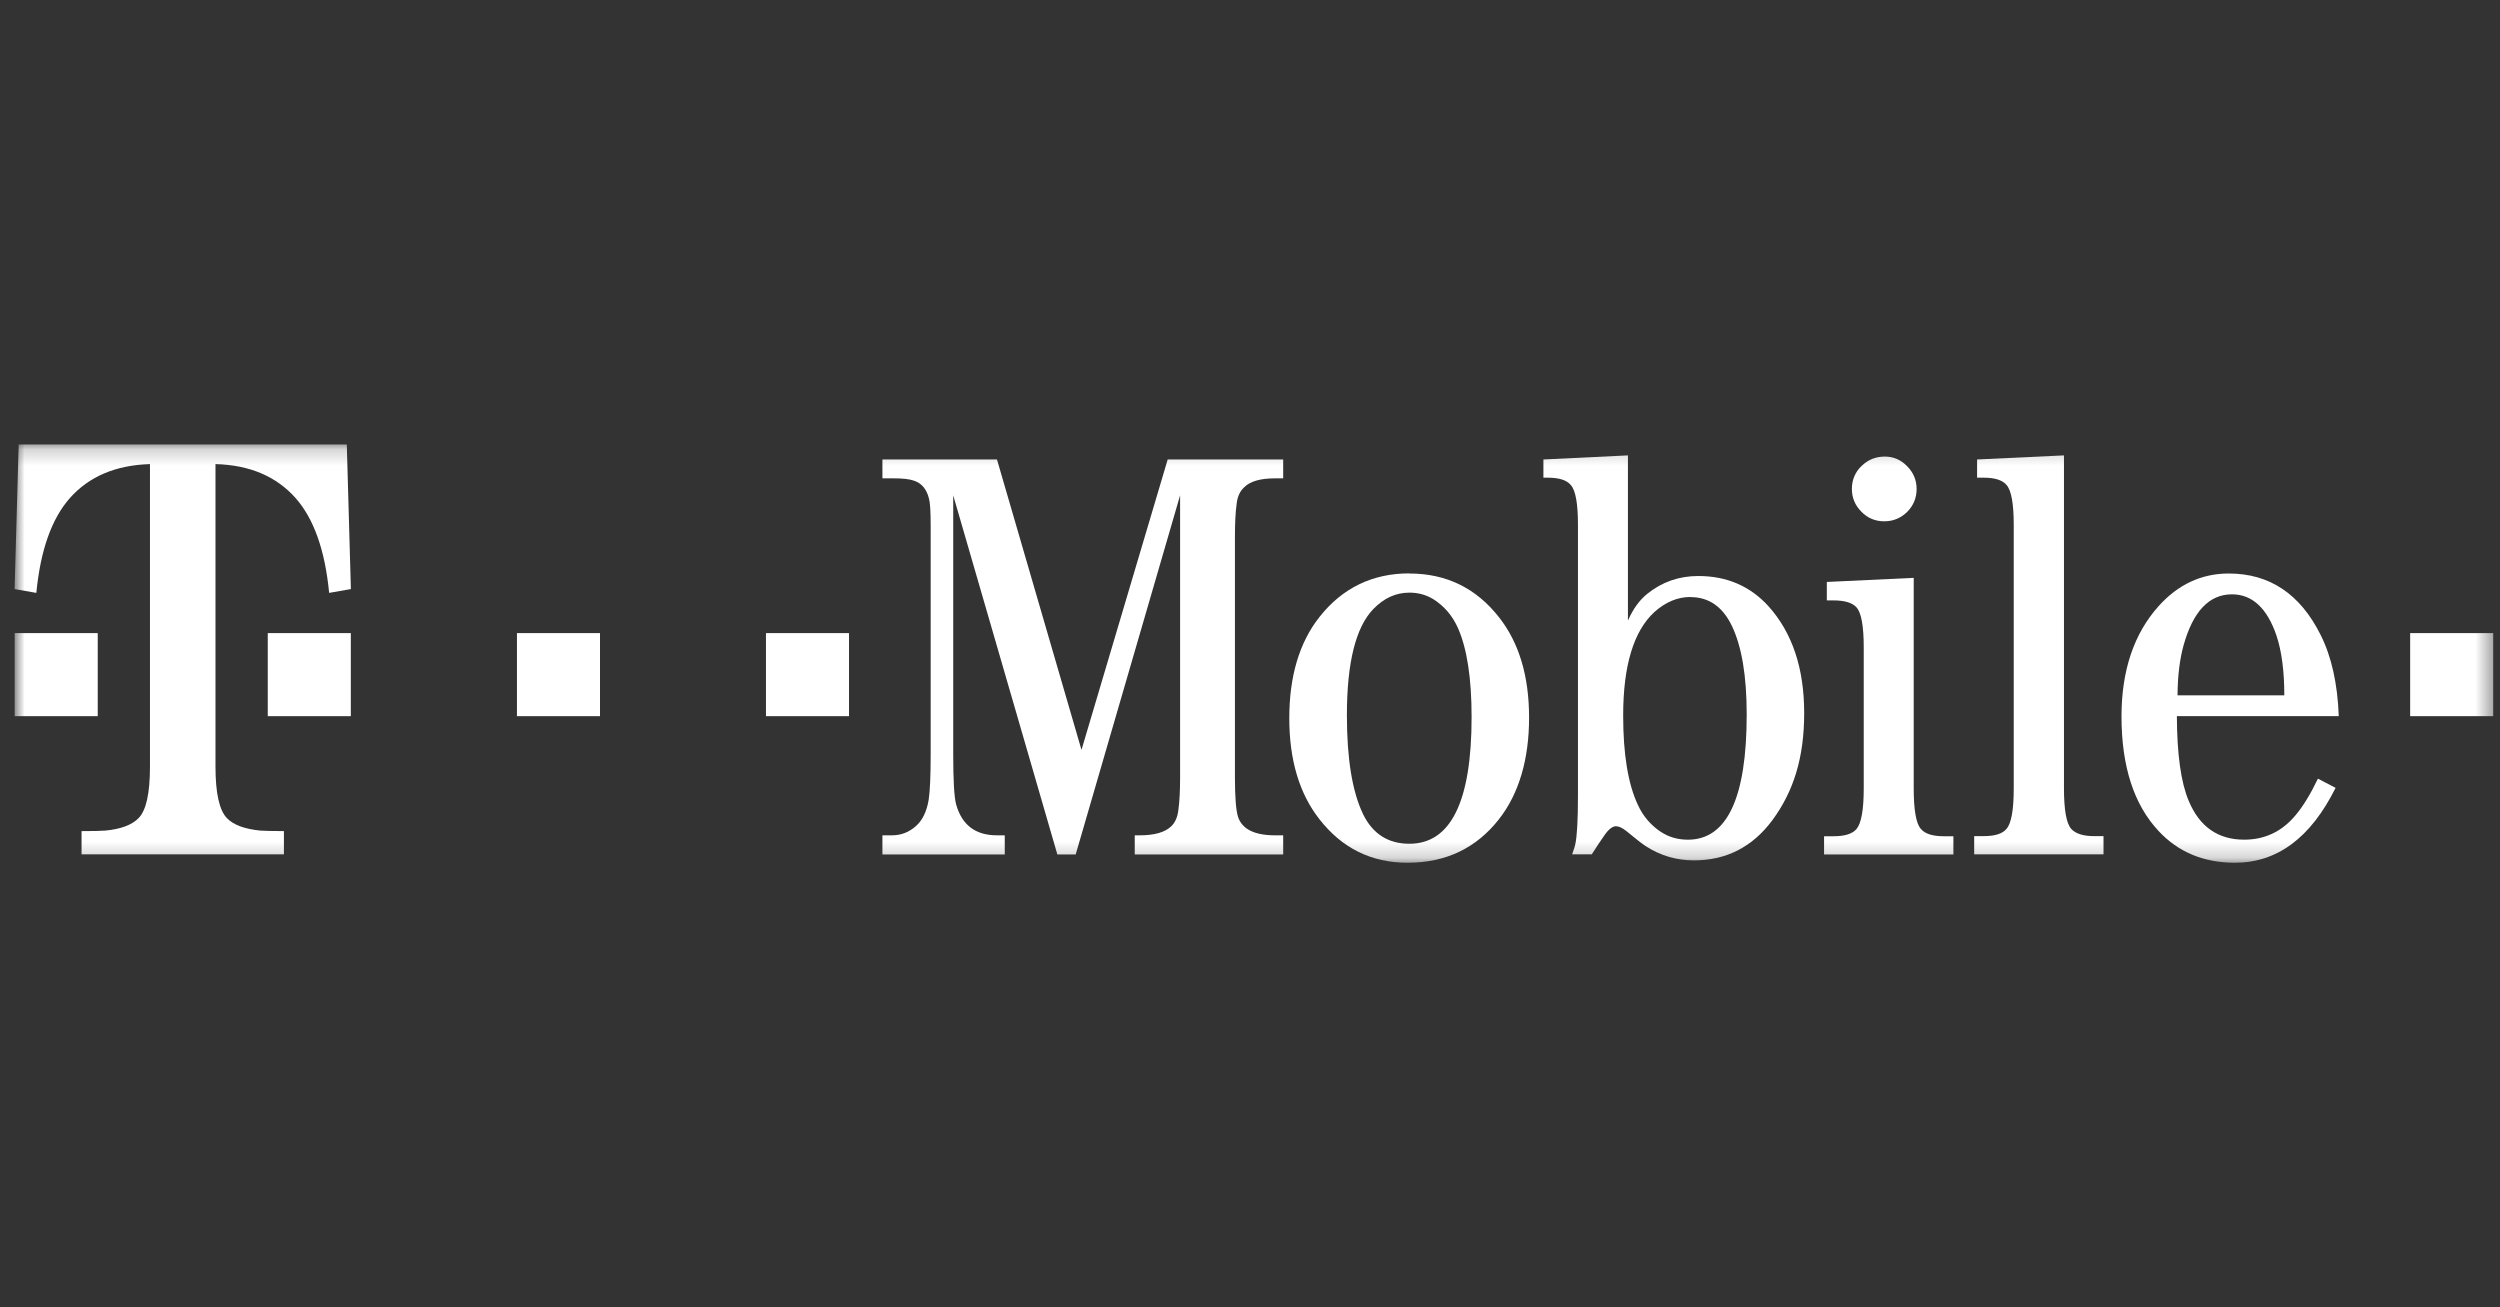
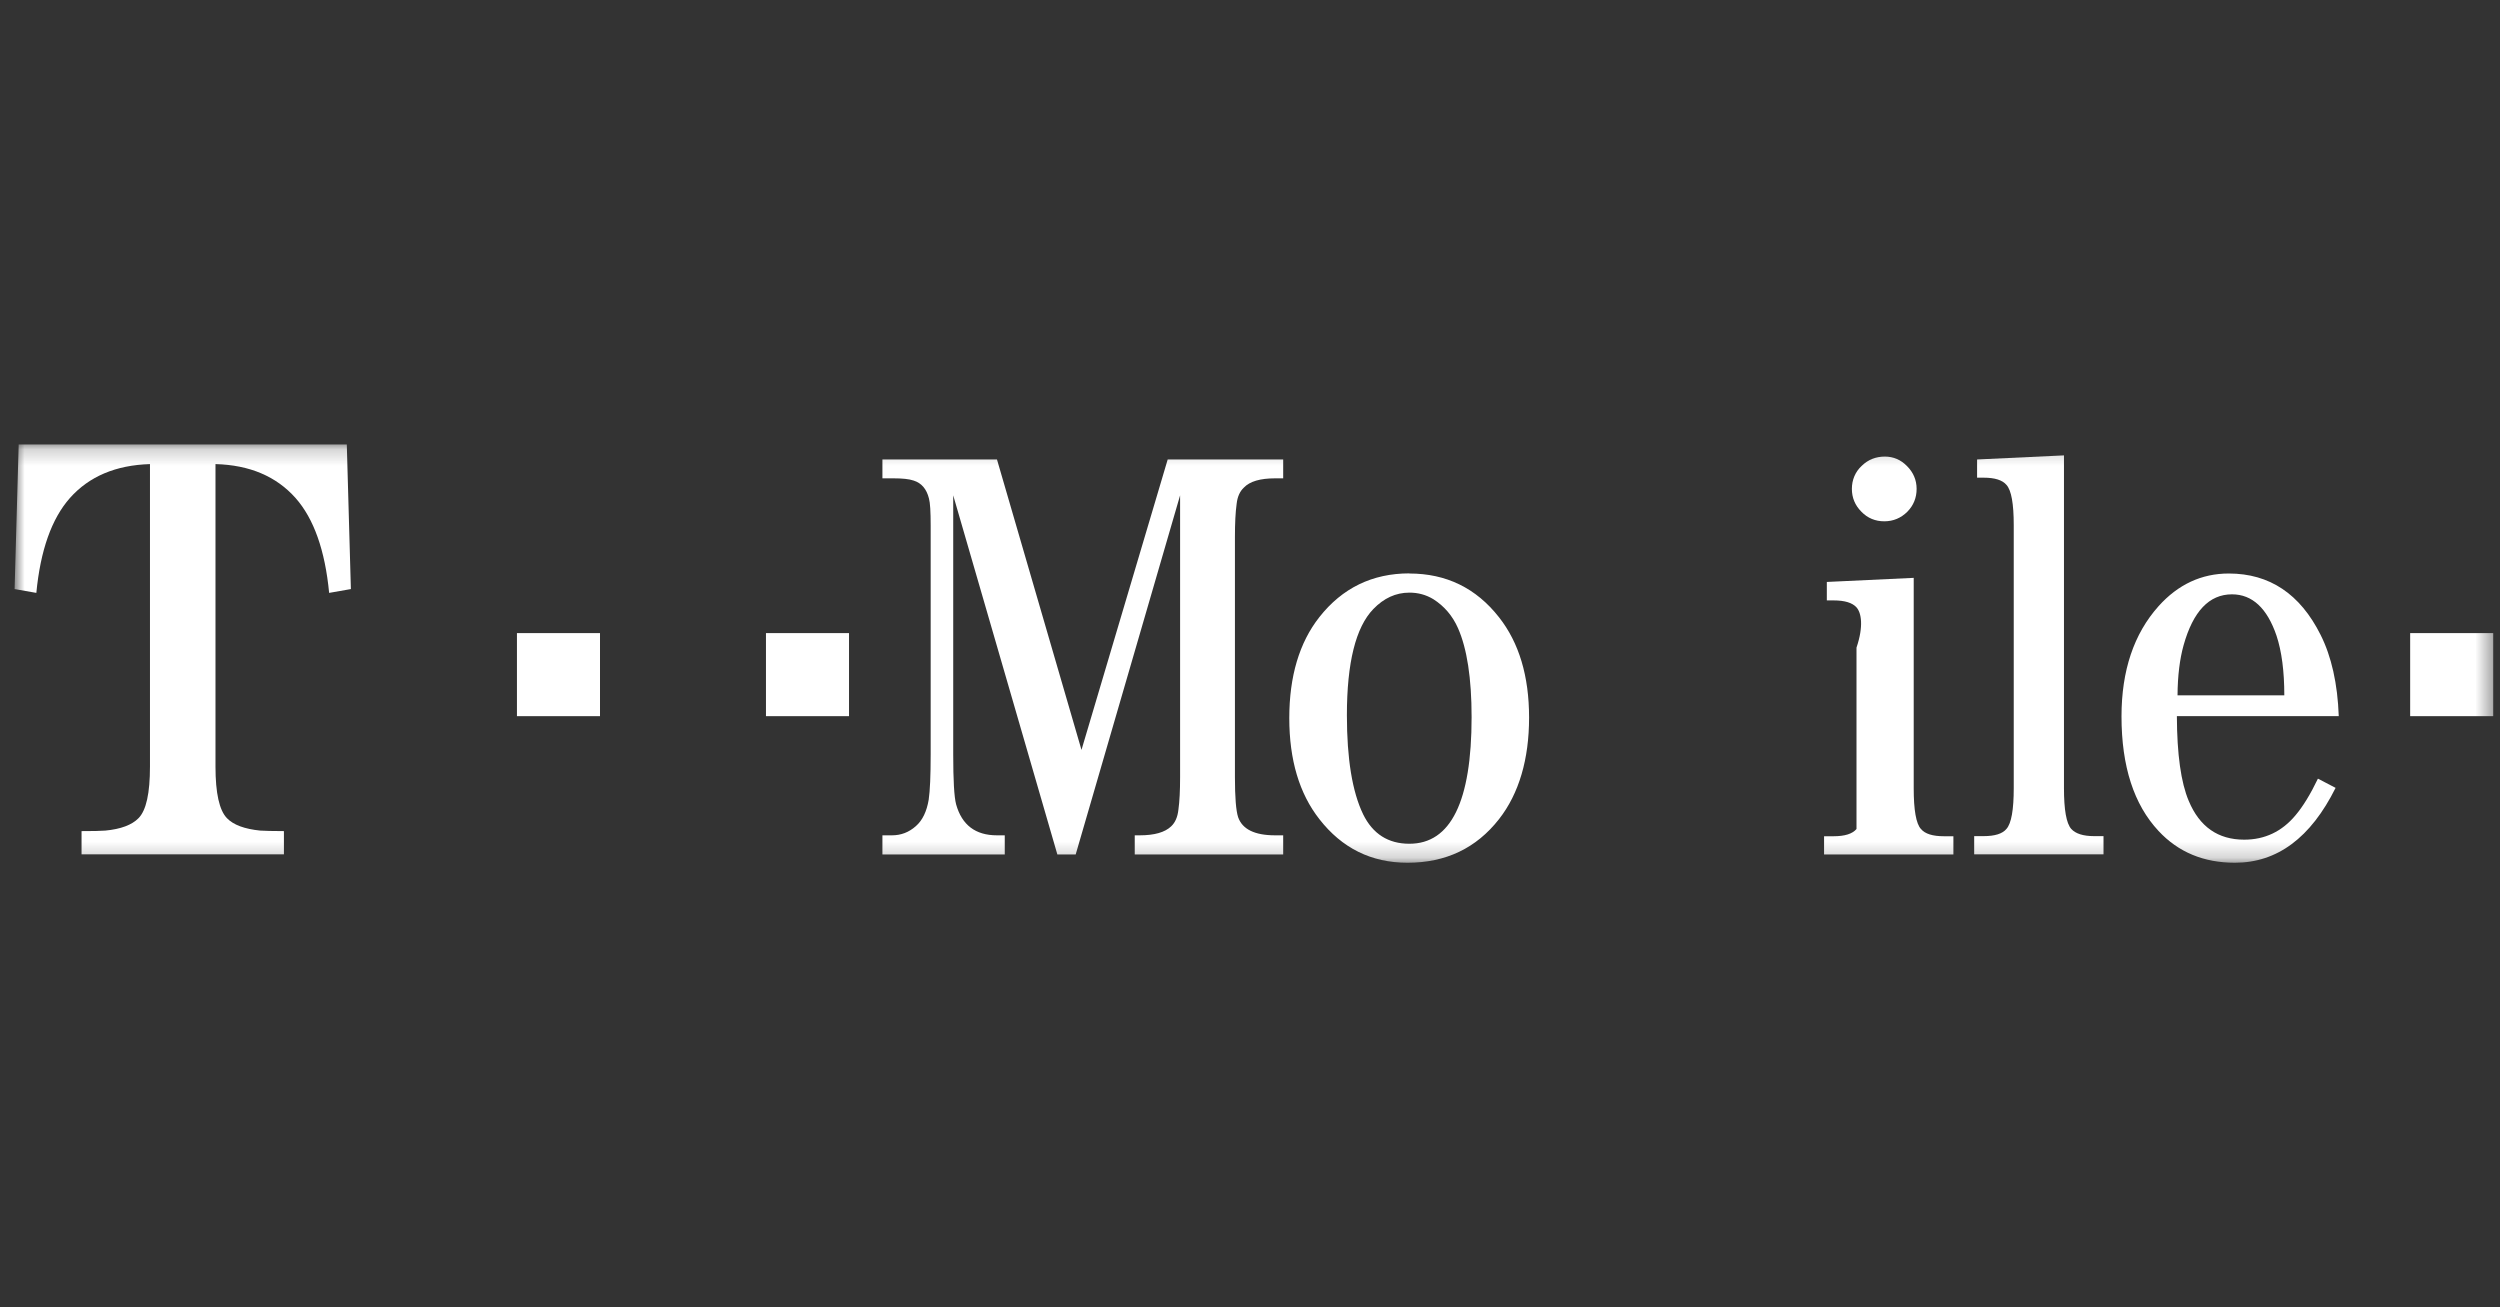
<svg xmlns="http://www.w3.org/2000/svg" width="153" height="80" viewBox="0 0 153 80" fill="none">
  <rect x="0" y="0" width="153" height="80" fill="#333333" stroke="none" />
  <mask id="mask0_821_1228" style="mask-type:luminance" maskUnits="userSpaceOnUse" x="0" y="27" width="153" height="26">
    <path d="M152.614 27.2H0.867V52.8H152.614V27.2Z" fill="white" />
  </mask>
  <g mask="url(#mask0_821_1228)">
-     <path d="M5.981 38.746H0.898V43.829H5.981V38.746Z" fill="white" />
-     <path d="M21.47 38.746H16.387V43.829H21.47V38.746Z" fill="white" />
    <path d="M36.72 38.746H31.637V43.829H36.72V38.746Z" fill="white" />
    <path d="M51.96 38.746H46.877V43.829H51.96V38.746Z" fill="white" />
    <path d="M21.216 27.2H1.143L0.893 36.051L2.224 36.285C2.474 33.679 3.16 31.742 4.281 30.476C5.459 29.153 7.089 28.467 9.178 28.402V46.919C9.178 48.54 8.953 49.589 8.477 50.073C8.073 50.485 7.395 50.743 6.443 50.832C6.161 50.856 5.677 50.864 4.991 50.864V52.284H17.376V50.864C16.69 50.864 16.206 50.848 15.923 50.832C14.971 50.735 14.286 50.485 13.89 50.073C13.422 49.589 13.188 48.54 13.188 46.919V28.402C15.278 28.459 16.908 29.153 18.086 30.476C19.207 31.742 19.893 33.679 20.143 36.285L21.474 36.051L21.224 27.2H21.216Z" fill="white" />
    <path d="M65.824 52.292H64.71L58.337 30.315V46.16C58.337 47.742 58.393 48.766 58.514 49.226C58.869 50.493 59.7 51.122 61.015 51.122H61.491V52.292H54.004V51.122H54.585C55.142 51.122 55.626 50.937 56.053 50.557C56.457 50.203 56.715 49.662 56.836 48.944C56.916 48.403 56.957 47.475 56.957 46.16V32.154C56.957 31.315 56.925 30.767 56.852 30.508C56.707 29.927 56.4 29.564 55.916 29.411C55.634 29.314 55.222 29.274 54.674 29.274H54.004V28.12H61.015L66.187 45.894L71.463 28.12H78.531V29.274H78.039C77.127 29.274 76.49 29.459 76.127 29.839C75.876 30.073 75.731 30.403 75.683 30.831C75.61 31.363 75.578 32.033 75.578 32.848V47.564C75.578 48.791 75.642 49.605 75.772 50.009C76.03 50.751 76.788 51.122 78.039 51.122H78.531V52.292H69.446V51.122H69.745C70.656 51.122 71.294 50.937 71.673 50.574C71.923 50.34 72.068 50.001 72.117 49.565C72.189 49.049 72.222 48.379 72.222 47.564V30.315L65.832 52.292H65.824Z" fill="white" />
    <path d="M86.254 36.269C85.423 36.269 84.689 36.608 84.044 37.277C82.971 38.391 82.43 40.553 82.43 43.772C82.43 46.443 82.761 48.46 83.422 49.831C84.011 51.033 84.955 51.638 86.254 51.638C88.788 51.638 90.062 49.057 90.062 43.885C90.062 41.505 89.78 39.69 89.231 38.447C88.893 37.681 88.384 37.092 87.723 36.672C87.271 36.398 86.787 36.269 86.254 36.269ZM86.254 35.099C88.505 35.099 90.337 35.986 91.741 37.778C92.967 39.335 93.58 41.384 93.58 43.917C93.58 46.451 92.967 48.565 91.741 50.13C90.345 51.913 88.481 52.8 86.141 52.8C83.931 52.8 82.132 51.913 80.744 50.13C79.517 48.565 78.904 46.499 78.904 43.95C78.904 41.4 79.517 39.327 80.744 37.769C82.148 35.986 83.987 35.091 86.254 35.091" fill="white" />
-     <path d="M103.461 36.535C102.67 36.535 101.936 36.842 101.25 37.455C99.976 38.625 99.338 40.739 99.338 43.796C99.338 46.16 99.637 47.984 100.242 49.267C100.556 49.952 101.024 50.493 101.621 50.896C102.114 51.227 102.678 51.389 103.3 51.389C105.696 51.389 106.898 48.831 106.898 43.724C106.898 41.384 106.599 39.577 105.994 38.31C105.43 37.132 104.582 36.543 103.461 36.543M99.637 37.963C99.943 37.269 100.339 36.721 100.823 36.334C101.718 35.615 102.759 35.252 103.937 35.252C105.688 35.252 107.116 35.874 108.237 37.108C109.69 38.73 110.416 40.9 110.416 43.643C110.416 46.386 109.762 48.436 108.471 50.194C107.253 51.832 105.656 52.655 103.671 52.655C102.598 52.655 101.613 52.365 100.718 51.784C100.532 51.663 100.129 51.356 99.516 50.848C99.282 50.662 99.072 50.566 98.894 50.566C98.685 50.566 98.443 50.751 98.184 51.13C97.951 51.461 97.692 51.848 97.418 52.284H96.216C96.337 51.945 96.401 51.735 96.409 51.663C96.514 51.179 96.571 50.194 96.571 48.71V32.122C96.571 30.815 96.426 30 96.127 29.677C95.877 29.379 95.409 29.234 94.723 29.234H94.457V28.12L99.629 27.87V37.963H99.637Z" fill="white" />
-     <path d="M115.344 27.942C115.877 27.942 116.328 28.136 116.708 28.523C117.095 28.911 117.297 29.378 117.297 29.919C117.297 30.46 117.111 30.928 116.732 31.315C116.345 31.702 115.869 31.904 115.32 31.904C114.771 31.904 114.295 31.71 113.916 31.315C113.529 30.928 113.335 30.46 113.335 29.919C113.335 29.378 113.537 28.878 113.94 28.507C114.328 28.128 114.804 27.942 115.36 27.942M117.119 35.365V48.242C117.119 49.573 117.264 50.412 117.563 50.735C117.813 51.033 118.281 51.178 118.967 51.178H119.548V52.292H111.633V51.178H112.214C112.9 51.178 113.367 51.033 113.618 50.735C113.908 50.396 114.061 49.565 114.061 48.242V39.633C114.061 38.326 113.916 37.503 113.618 37.172C113.367 36.89 112.9 36.745 112.214 36.745H111.802V35.615L117.119 35.365Z" fill="white" />
+     <path d="M115.344 27.942C115.877 27.942 116.328 28.136 116.708 28.523C117.095 28.911 117.297 29.378 117.297 29.919C117.297 30.46 117.111 30.928 116.732 31.315C116.345 31.702 115.869 31.904 115.32 31.904C114.771 31.904 114.295 31.71 113.916 31.315C113.529 30.928 113.335 30.46 113.335 29.919C113.335 29.378 113.537 28.878 113.94 28.507C114.328 28.128 114.804 27.942 115.36 27.942M117.119 35.365V48.242C117.119 49.573 117.264 50.412 117.563 50.735C117.813 51.033 118.281 51.178 118.967 51.178H119.548V52.292H111.633V51.178H112.214C112.9 51.178 113.367 51.033 113.618 50.735V39.633C114.061 38.326 113.916 37.503 113.618 37.172C113.367 36.89 112.9 36.745 112.214 36.745H111.802V35.615L117.119 35.365Z" fill="white" />
    <path d="M126.315 27.87V48.234C126.315 49.557 126.46 50.388 126.758 50.727C127.017 51.017 127.485 51.171 128.154 51.171H128.735V52.284H120.82V51.171H121.401C122.087 51.171 122.555 51.025 122.797 50.727C123.096 50.388 123.241 49.557 123.241 48.234V32.138C123.241 30.831 123.096 30.008 122.797 29.677C122.547 29.379 122.079 29.234 121.401 29.234H120.998V28.12L126.307 27.87H126.315Z" fill="white" />
    <path d="M139.8 42.553C139.8 41.077 139.639 39.859 139.324 38.907C138.751 37.221 137.839 36.373 136.597 36.373C135.201 36.373 134.217 37.414 133.636 39.488C133.402 40.327 133.273 41.351 133.265 42.553H139.8ZM143.14 43.828H133.225C133.233 46.168 133.475 47.895 133.951 49.016C134.612 50.597 135.742 51.388 137.347 51.388C138.598 51.388 139.647 50.896 140.478 49.904C140.938 49.363 141.397 48.613 141.857 47.653L142.938 48.217C141.414 51.275 139.364 52.8 136.774 52.8C134.87 52.8 133.313 52.154 132.103 50.855C130.594 49.242 129.836 46.902 129.836 43.844C129.836 41.037 130.594 38.786 132.103 37.099C133.297 35.768 134.733 35.099 136.403 35.099C138.896 35.099 140.768 36.349 142.019 38.85C142.688 40.181 143.06 41.843 143.132 43.828" fill="white" />
    <path d="M152.585 38.746H147.502V43.829H152.585V38.746Z" fill="white" />
  </g>
</svg>